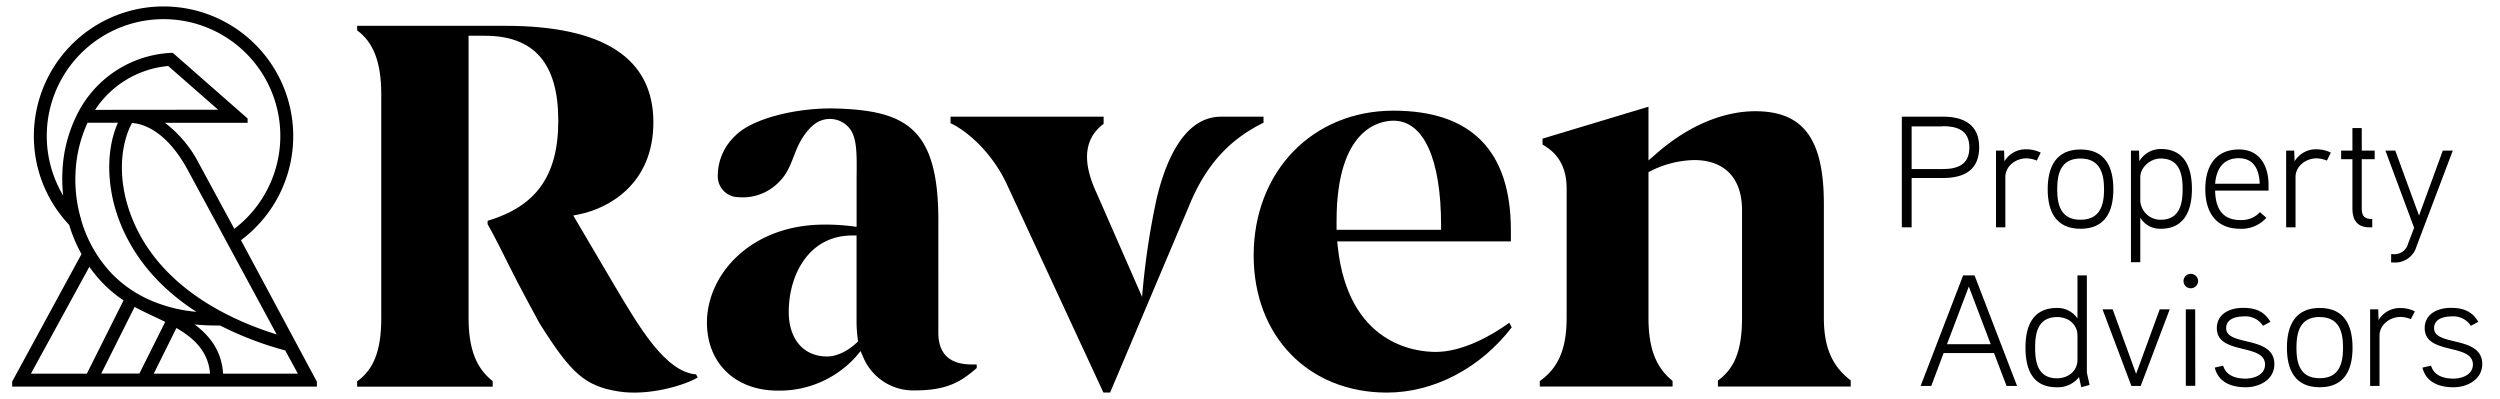
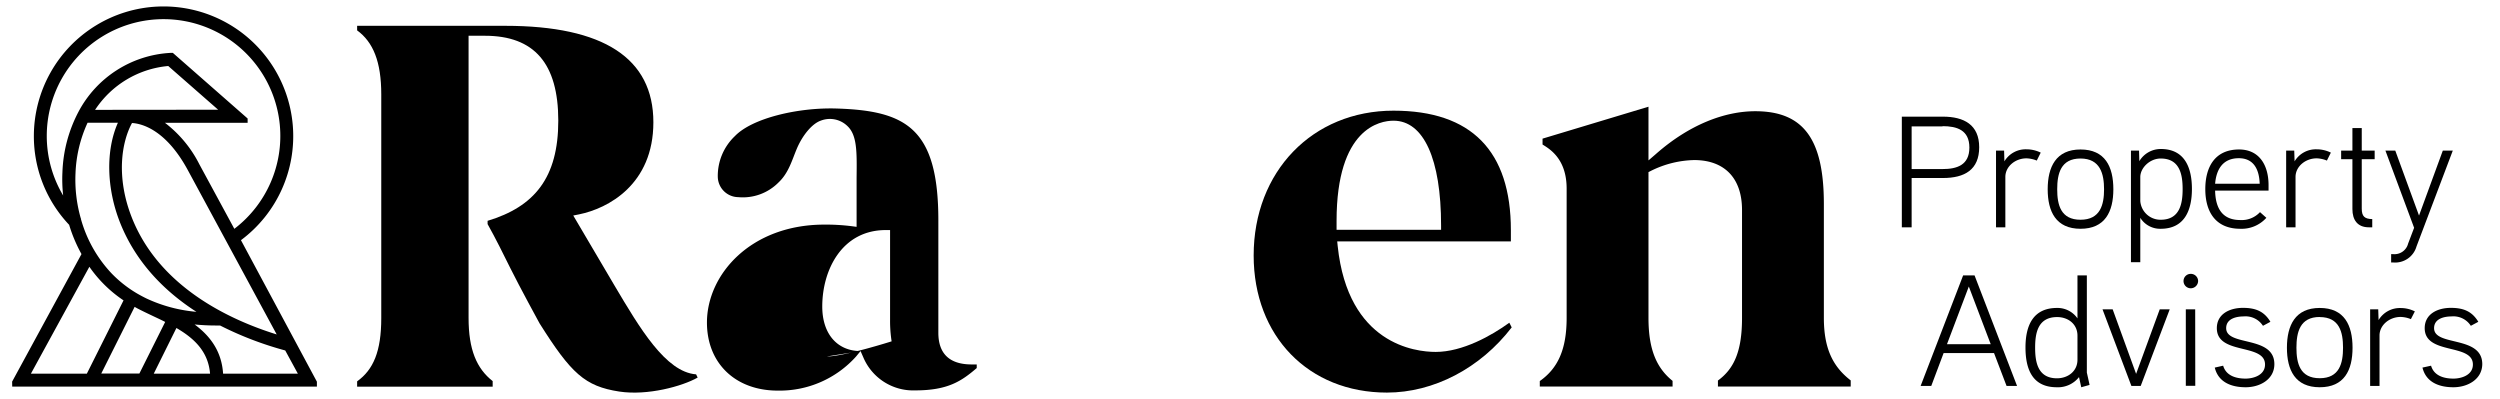
<svg xmlns="http://www.w3.org/2000/svg" id="Layer_1" data-name="Layer 1" viewBox="0 0 581.02 92.81">
  <title>Raven Logo Full</title>
  <path d="M451.58,41.37h-7.3V52.83H442V27.11h9.54c4.9,0,8.44,1.88,8.44,7.11S456.59,41.37,451.58,41.37Zm-.11-12h-7.19v9.92h7.19c3.35,0,6.23-.92,6.23-5S454.78,29.32,451.47,29.32Z" />
  <path d="M473.36,37.32a6.8,6.8,0,0,0-2.4-.52c-2.58,0-4.9,1.88-4.9,4.32V52.83h-2.17V35h1.88l.07,2.5a5.75,5.75,0,0,1,5.12-2.8,7.52,7.52,0,0,1,3.32.77Z" />
  <path d="M483.53,53.17c-5.71,0-7.63-4-7.63-9.18s1.92-9.25,7.63-9.25,7.63,4,7.63,9.25S489.2,53.17,483.53,53.17Zm0-16.33c-4.61,0-5.42,3.54-5.42,7.15s.81,7.08,5.42,7.08S489,47.56,489,44,488.13,36.84,483.53,36.84Z" />
  <path d="M502.17,53.17a5.43,5.43,0,0,1-4.75-2.55V60.94h-2.17V35h1.88l.07,2.46a5.78,5.78,0,0,1,5-2.83c5.57,0,7.22,4.38,7.22,9.28S507.74,53.17,502.17,53.17Zm0-16.33c-2.54,0-4.75,2.18-4.75,4.31v5.57a4.7,4.7,0,0,0,4.75,4.35c4.5,0,5.09-3.87,5.09-7.12S506.67,36.84,502.17,36.84Z" />
  <path d="M527.23,44.29H514.81c.08,4,1.59,6.85,5.86,6.85a5.78,5.78,0,0,0,4.57-1.84l1.48,1.32a7.72,7.72,0,0,1-6.05,2.55c-5.71,0-8.14-3.87-8.14-9.22,0-5.16,2.25-9.21,7.85-9.21,4.64,0,6.85,3.58,6.85,8.29Zm-2.06-1.59c-.11-3.24-1.33-5.93-4.86-5.93s-5.2,2.36-5.5,5.93Z" />
  <path d="M540.79,37.32a6.7,6.7,0,0,0-2.39-.52c-2.58,0-4.9,1.88-4.9,4.32V52.83h-2.18V35h1.88l.08,2.5a5.75,5.75,0,0,1,5.12-2.8,7.45,7.45,0,0,1,3.31.77Z" />
  <path d="M551.89,37h-3V48.49c0,1.8.67,2.39,2.44,2.43v1.91h-.78c-2.69,0-3.83-1.76-3.83-4.23V37h-2.62V35h2.62V29.77h2.17V35h3Z" />
  <path d="M570.05,35l-8.44,22.29A5.16,5.16,0,0,1,556.2,61h-.48V59.06h.44a3.26,3.26,0,0,0,3.5-2.43l1.4-3.69L554.39,35h2.29l5.52,15.1L567.73,35Z" />
  <path d="M468.78,89.69h-2.44l-2.91-7.63H451.71l-2.87,7.63h-2.47L456.25,64h2.65ZM462.66,80l-5.09-13.41L452.49,80Z" />
  <path d="M483.7,90l-.52-2.36A6.23,6.23,0,0,1,478,90c-5.64,0-7.26-4.17-7.26-9.25s1.76-9.18,7.33-9.18A5.63,5.63,0,0,1,482.82,74V64H485V86.59s.63,2.8.63,2.87Zm-.88-12c0-2.65-2.14-4.31-4.72-4.31-4.53,0-5.12,3.8-5.12,7.11s.59,7.12,5.08,7.12c2.54,0,4.76-1.63,4.76-4.31Z" />
  <path d="M504.26,71.89l-6.74,17.8h-2.17l-6.71-17.8H491l5.45,15,5.49-15Z" />
  <path d="M509.13,67a1.68,1.68,0,0,1-1.66-1.69,1.66,1.66,0,0,1,1.66-1.66,1.69,1.69,0,0,1,1.73,1.66A1.72,1.72,0,0,1,509.13,67Zm1.07,22.67H508V71.89h2.18Z" />
  <path d="M521.91,90c-3.42,0-6.37-1.22-7.18-4.57l1.95-.44c.66,2.28,2.88,3,5.2,3,1.88,0,4.53-.81,4.53-3.28,0-5-11.2-2.14-11.2-8.44,0-3.28,2.94-4.72,6.08-4.72,3,0,4.94.85,6.37,3.24l-1.73.93a4.8,4.8,0,0,0-4.49-2.18c-1.55,0-4.06.44-4.06,2.73,0,4.31,11.2,1.62,11.2,8.36C528.58,88.17,525.23,90,521.91,90Z" />
  <path d="M539.12,90c-5.71,0-7.62-4-7.62-9.18s1.91-9.25,7.62-9.25,7.63,4,7.63,9.25S544.8,90,539.12,90Zm0-16.33c-4.6,0-5.41,3.54-5.41,7.15s.81,7.08,5.41,7.08,5.42-3.5,5.42-7.08S543.73,73.69,539.12,73.69Z" />
  <path d="M560.31,74.17a6.69,6.69,0,0,0-2.39-.51c-2.58,0-4.9,1.88-4.9,4.31V89.69h-2.18V71.89h1.88l.08,2.5a5.76,5.76,0,0,1,5.12-2.8,7.35,7.35,0,0,1,3.31.78Z" />
  <path d="M570.19,90c-3.43,0-6.38-1.22-7.19-4.57l2-.44c.66,2.28,2.87,3,5.19,3,1.88,0,4.53-.81,4.53-3.28,0-5-11.2-2.14-11.2-8.44,0-3.28,2.95-4.72,6.08-4.72,3,0,4.94.85,6.38,3.24l-1.74.93a4.8,4.8,0,0,0-4.49-2.18c-1.55,0-4.05.44-4.05,2.73,0,4.31,11.2,1.62,11.2,8.36C576.86,88.17,573.5,90,570.19,90Z" />
  <path d="M142.88,66.47c-1.83-3.08-9.65-16.38-9.65-16.38l1.35-.27c6.75-1.37,17.27-6.94,17.27-21.4C151.85,13.53,140.27,6,117.43,6H83V7.06c3.72,2.72,5.61,7.26,5.61,14.86v52c0,7.76-1.84,12-5.61,14.71v1.23h31.5V88.57c-3.72-2.92-5.6-7.29-5.6-14.68V8.31h3.8c11.47,0,17.05,6.45,17.05,19.73s-5.55,20-16.43,23.28v.76c1.86,3.3,3.84,7.33,5.28,10.23,2.21,4.45,6.79,12.83,6.79,12.83C132.74,86.8,135.93,89.77,143.92,91c6.59,1,14.66-1.23,18.22-3.25l-.36-.75C154.7,86.48,148.63,76.16,142.88,66.47Z" />
-   <path d="M200,81.59l.64,1.46a12.58,12.58,0,0,0,12.07,7.68c7.58,0,10.75-2.15,14.29-5.19V84.7h-1.17c-5.14,0-7.75-2.48-7.75-7.37V51.22c0-21.43-7.51-25.5-23.7-26-8.84-.27-19.51,2.2-23.56,6.39a12.75,12.75,0,0,0-4,9.51,4.82,4.82,0,0,0,4.75,4.7,11.66,11.66,0,0,0,9.36-3.41c2.36-2.21,3.13-5.19,4.27-7.88,1.36-3.19,3.57-5.79,5.53-6.48a5.84,5.84,0,0,1,6.23,1.26c2.25,2.13,2.19,6,2.12,12,0,1.24,0,2.53,0,3.9v7.51l-1.14-.15a48.24,48.24,0,0,0-6.36-.37c-17.08,0-27.28,11.57-27.28,22.76,0,9.46,6.61,15.82,16.45,15.82a23.86,23.86,0,0,0,18.22-7.94Zm-7.79,1.26c-5.33,0-8.9-3.89-8.9-10.36,0-8.55,4.62-17.76,14.76-17.76h1V74.4a30.81,30.81,0,0,0,.36,4.93S196.15,82.85,192.16,82.85Z" />
-   <path d="M293.65,28.52v-1.4h-9.88c-8.65,0-12.95,10.46-15,19.24A175.83,175.83,0,0,0,265.43,69L254.92,45c-1.68-3.67-4.86-11.43,1.57-16.21V27.12H220.91v1.51c4.26,2,9.8,7.2,13,14l22.53,48.6H258l18.25-43.15C280.36,37.92,286.07,32.27,293.65,28.52Z" />
+   <path d="M200,81.59l.64,1.46a12.58,12.58,0,0,0,12.07,7.68c7.58,0,10.75-2.15,14.29-5.19V84.7h-1.17c-5.14,0-7.75-2.48-7.75-7.37V51.22c0-21.43-7.51-25.5-23.7-26-8.84-.27-19.51,2.2-23.56,6.39a12.75,12.75,0,0,0-4,9.51,4.82,4.82,0,0,0,4.75,4.7,11.66,11.66,0,0,0,9.36-3.41c2.36-2.21,3.13-5.19,4.27-7.88,1.36-3.19,3.57-5.79,5.53-6.48a5.84,5.84,0,0,1,6.23,1.26c2.25,2.13,2.19,6,2.12,12,0,1.24,0,2.53,0,3.9v7.51l-1.14-.15a48.24,48.24,0,0,0-6.36-.37c-17.08,0-27.28,11.57-27.28,22.76,0,9.46,6.61,15.82,16.45,15.82a23.86,23.86,0,0,0,18.22-7.94Zc-5.33,0-8.9-3.89-8.9-10.36,0-8.55,4.62-17.76,14.76-17.76h1V74.4a30.81,30.81,0,0,0,.36,4.93S196.15,82.85,192.16,82.85Z" />
  <path d="M322.33,91.24c10.88,0,21.71-5.66,29-15.15L350.78,75c-4.12,3-10.88,6.79-17.11,6.79-4.74,0-20.38-1.77-22.78-24.59l-.11-1.1h40.36V53.51c0-18.44-9.18-27.79-27.28-27.79-18.83,0-32.5,14.15-32.5,33.65C291.36,78.13,304.1,91.24,322.33,91.24Zm-11.7-39.89c0-21.62,10.13-23.3,13.23-23.3,7,0,11.06,8.88,11.06,24.36v1H310.63Z" />
  <path d="M404.86,48.8V73.89c0,7.72-1.83,11.8-5.6,14.55v1.39h30.86V88.41c-4.14-3.19-6.24-7.4-6.24-14.52V47.4c0-15.11-4.77-21.55-15.94-21.55-7.11,0-15.34,3.09-23.16,10l-1.66,1.43V24.8L358.5,32.22v1.37c1.6,1,5.6,3.27,5.6,10.24V73.89c0,7.42-2.1,11.76-6.24,14.67v1.27h30.86V88.52c-3.72-3-5.6-7.29-5.6-14.63V40l.55-.28a23.6,23.6,0,0,1,10.13-2.52C400.83,37.23,404.86,41.44,404.86,48.8Z" />
  <path d="M2.84,89.85H73.65V88.71L56,55.82A30.14,30.14,0,1,0,7.87,31.6a29.91,29.91,0,0,0,8.2,20.65,34.35,34.35,0,0,0,2.87,6.8L2.82,88.69ZM20.77,62a29.8,29.8,0,0,0,7.94,7.81L20.18,86.85h-13Zm-2-11.27a32.66,32.66,0,0,1-1.22-10.48,30.76,30.76,0,0,1,2.8-11.72h7.05c-2.83,6.37-2.69,15.19.53,23.28,3.72,9.32,10.47,16,17.72,20.66A34.39,34.39,0,0,1,34,69.35c-.77-.38-1.5-.77-2.17-1.16h0a28,28,0,0,1-5.88-4.63,30.28,30.28,0,0,1-7.16-12.72l.05-.05Zm3.33-25.2a22.78,22.78,0,0,1,17-10.19L50.7,25.5ZM32.56,72c.93.47,1.9.93,2.91,1.41s2,.93,2.92,1.41l-6,12H23.53l7.76-15.51C31.7,71.57,32.13,71.78,32.56,72ZM41,76.23c4.1,2.38,7.4,5.44,7.82,10.62H35.73ZM69.23,86.85H51.85c-.34-5.32-3.1-8.83-6.62-11.44,1.59.15,3.22.24,4.92.24h1a79,79,0,0,0,15.14,5.8ZM30.68,50.67c-3.76-9.45-2.44-17.61,0-22.08,2,.11,7.77,1.29,13,11L64.31,77.73C53.28,74.3,37.06,66.69,30.68,50.67ZM10.87,31.6A27.14,27.14,0,1,1,54.46,53.18l-8.13-15a27.9,27.9,0,0,0-8-9.64H57.55v-1L40.17,12.29h-.56A25.77,25.77,0,0,0,18.23,26a32.42,32.42,0,0,0-3.72,14,33.89,33.89,0,0,0,.17,5.44A27,27,0,0,1,10.87,31.6Z" />
</svg>